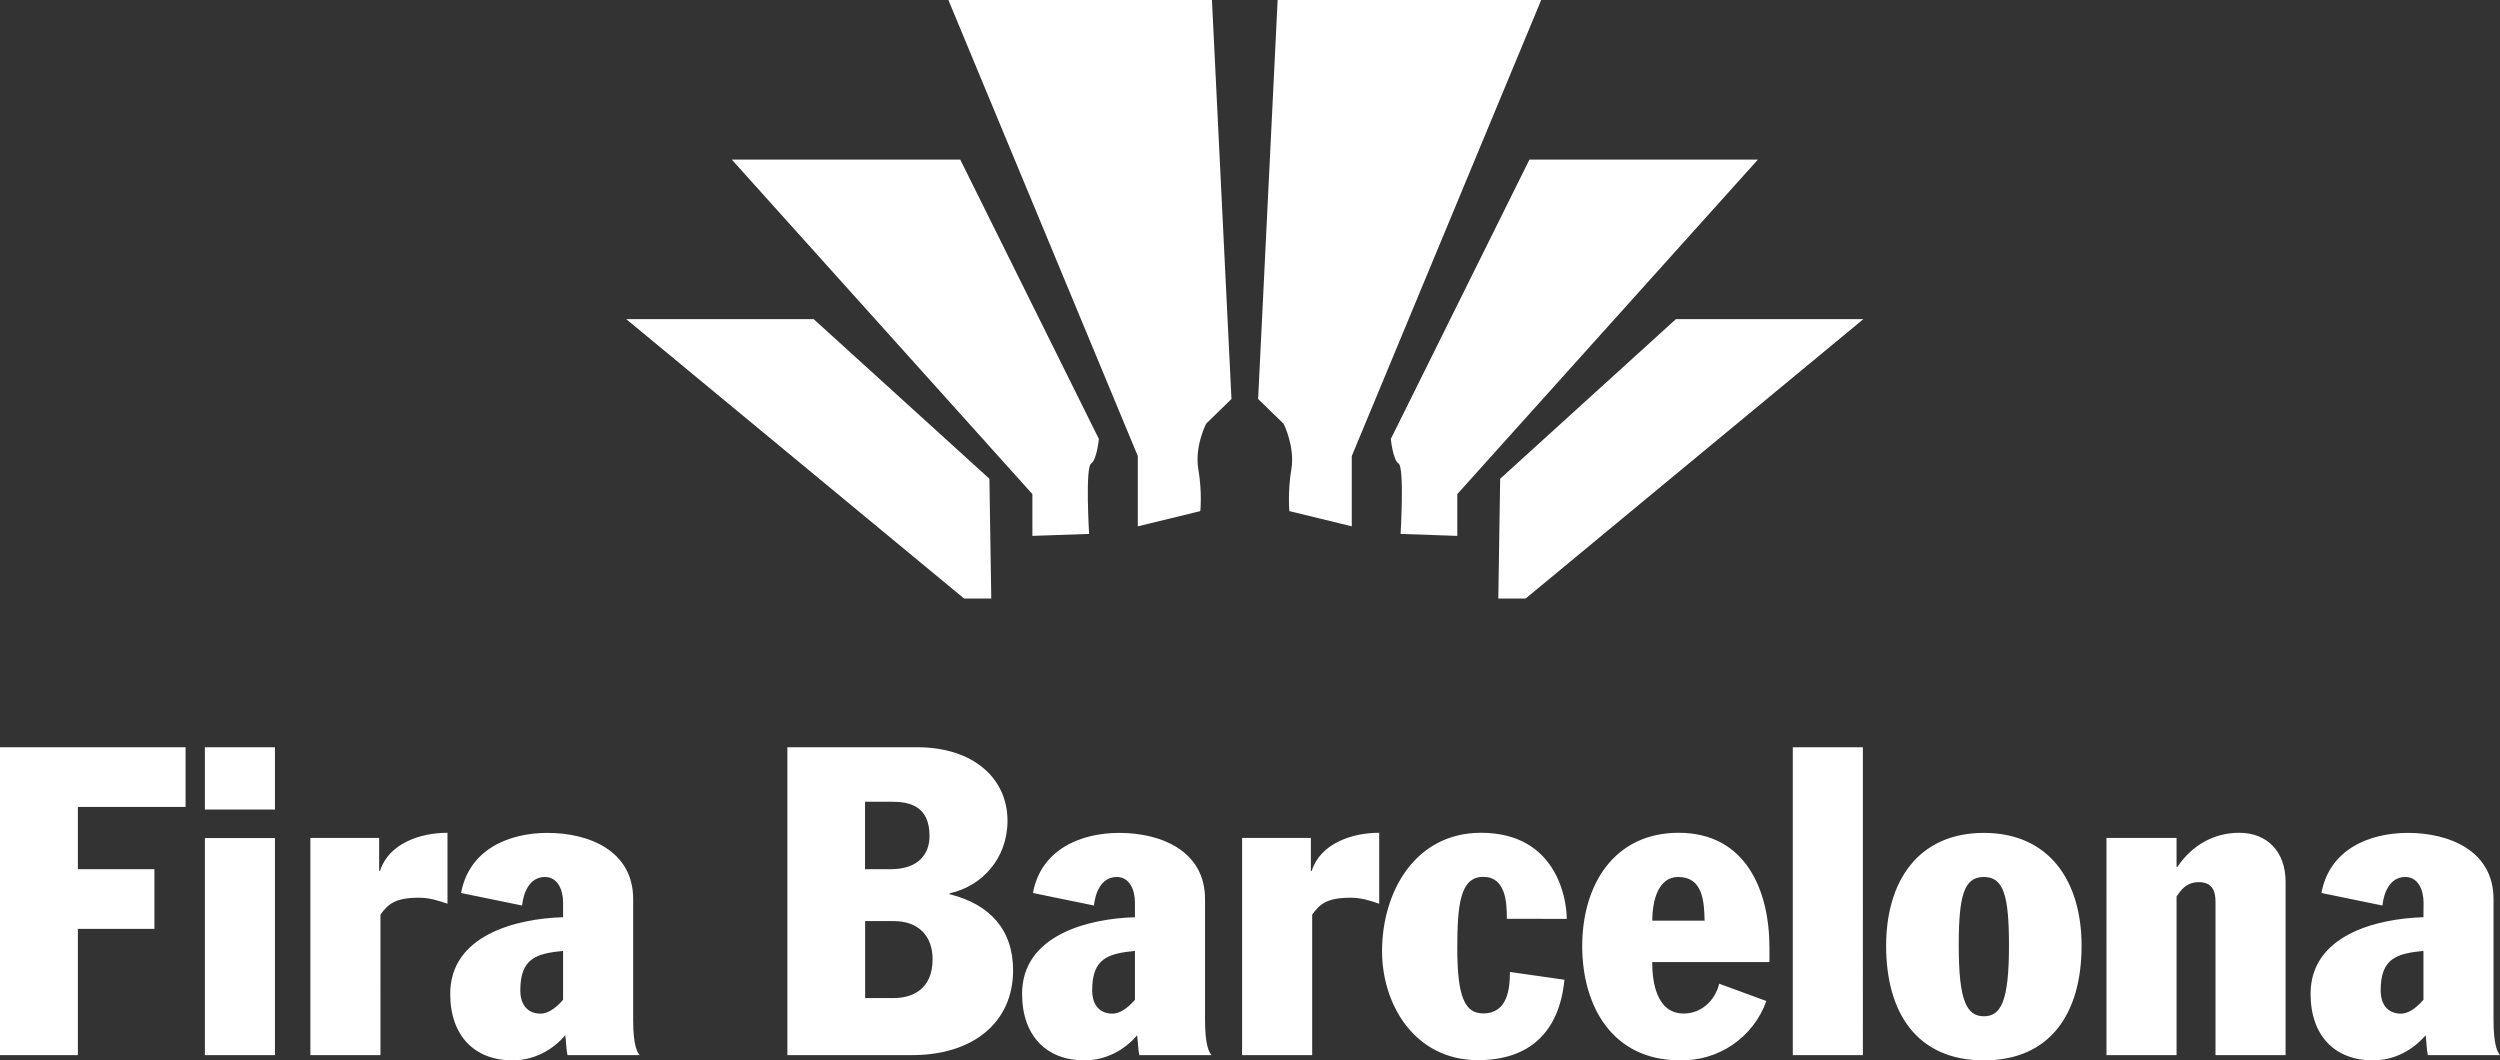
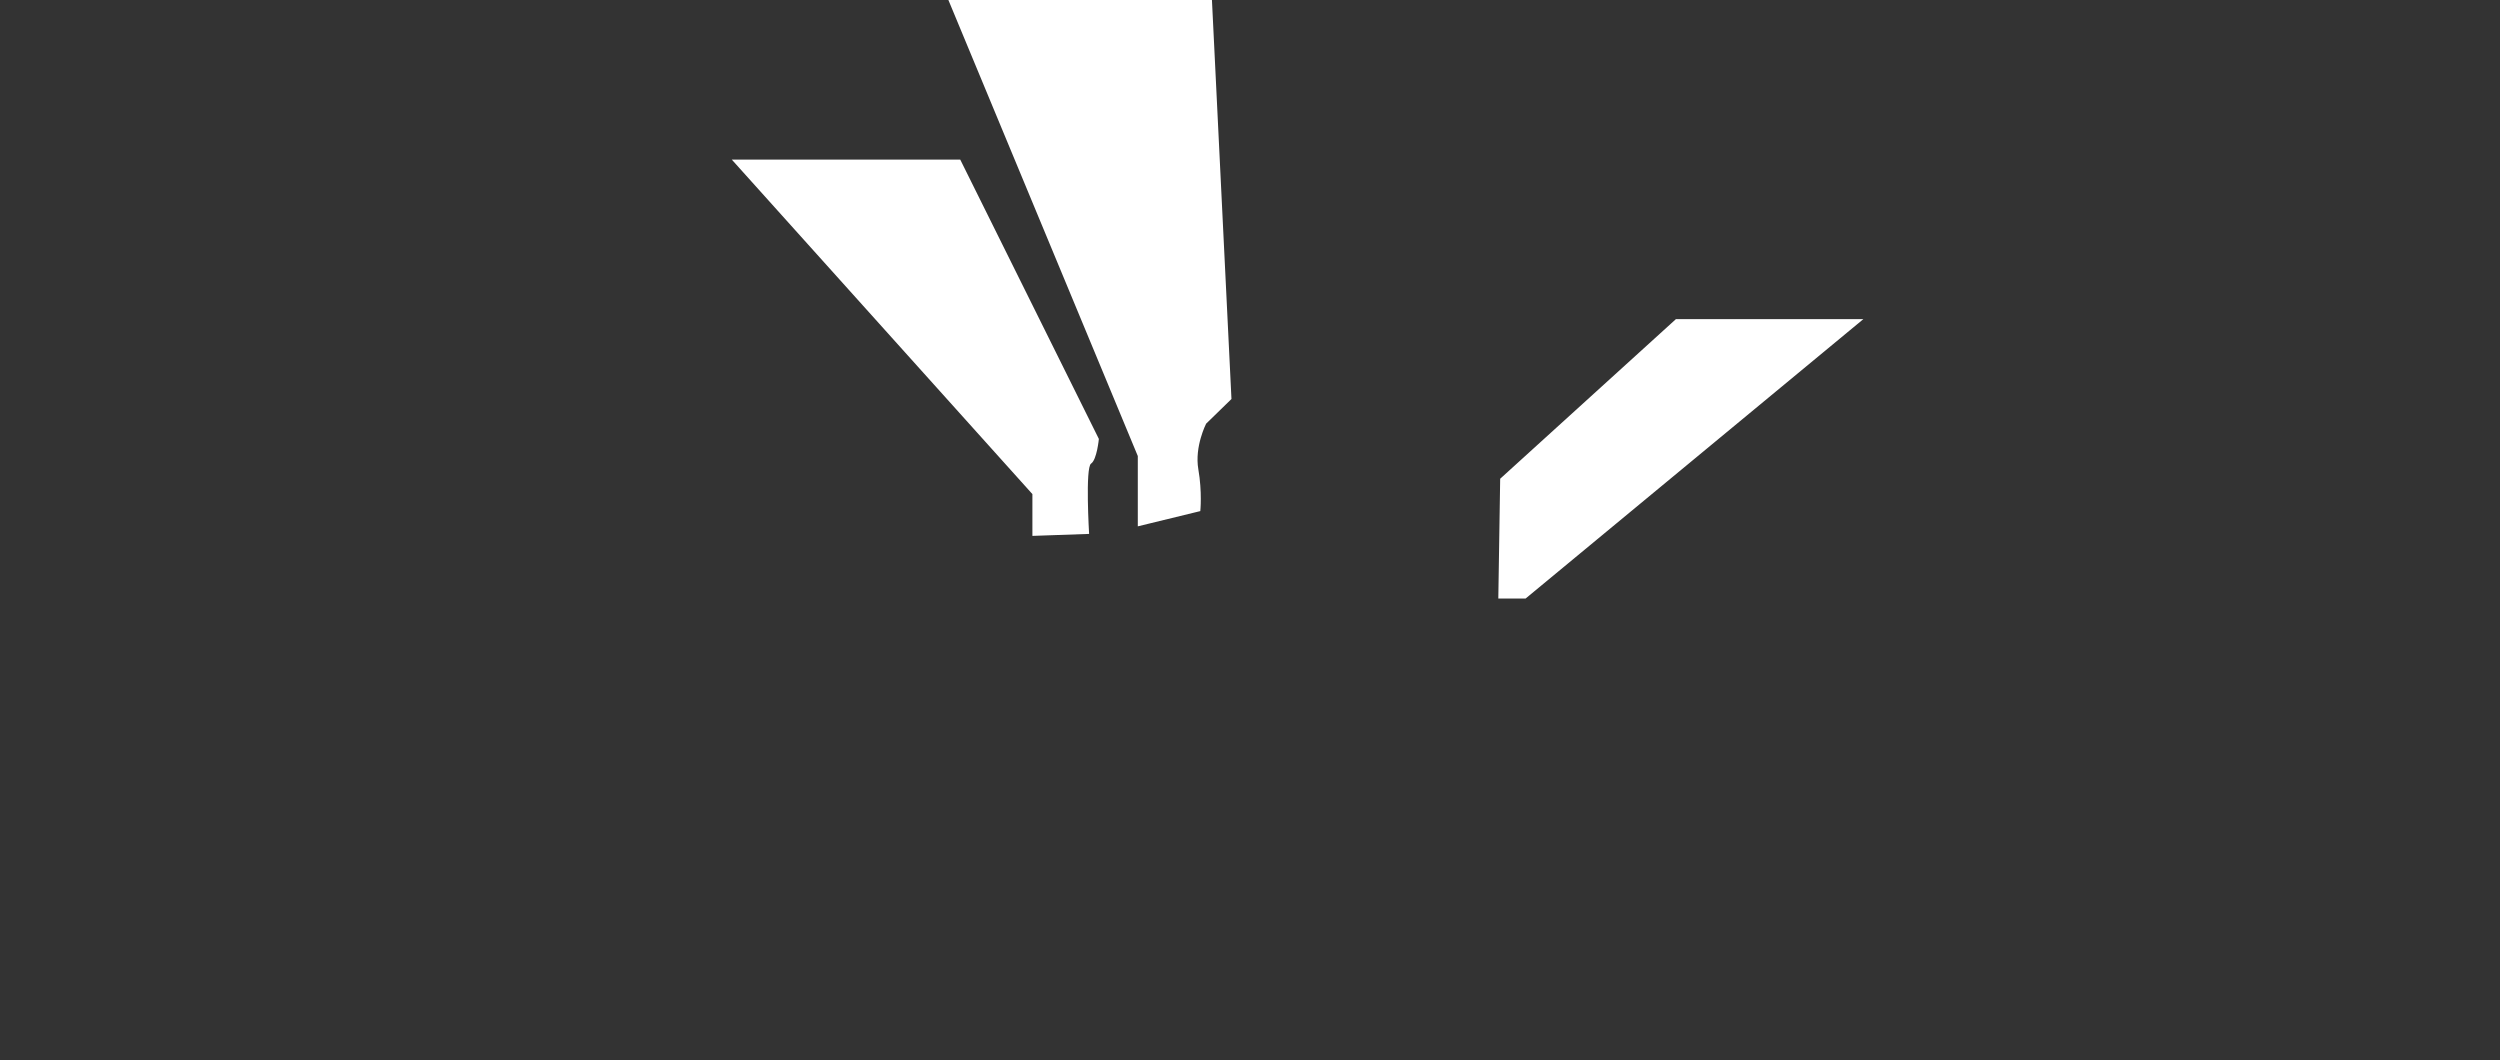
<svg xmlns="http://www.w3.org/2000/svg" version="1.1" id="Capa_1" x="0px" y="0px" viewBox="0 0 2279.4 966.8" style="enable-background:new 0 0 2279.4 966.8;" xml:space="preserve">
  <rect x="0" y="0" width="2279.4" height="966.8" fill="#333333" stroke="none" />
  <style type="text/css">
	.st0{fill-rule:evenodd;clip-rule:evenodd;fill:#FFFFFF;}
</style>
  <g>
-     <path class="st0" d="M903.8,545.7H879L571,291h170.9l160.2,145.5L903.8,545.7z" />
    <path class="st0" d="M941.3,488.6v-38.1l-274.1-305h208.3l126.4,254.7c0,0-1.8,19-7.1,22.5c-5.4,3.5-1.8,64.1-1.8,64.1L941.3,488.6   L941.3,488.6z M1037.4,479.9v-64.1L864.7,0H1105l17.8,363.8l-23.1,22.5c0,0-10.7,20.8-7.1,41.6c3.6,20.8,1.8,38.1,1.8,38.1   L1037.4,479.9L1037.4,479.9z M1366.1,545.7h24.9L1698.9,291H1528l-160.2,145.5L1366.1,545.7z" />
-     <path class="st0" d="M1328.7,488.6v-38.1l274.1-305h-208.3l-126.4,254.7c0,0,1.8,19,7.1,22.5c5.4,3.5,1.8,64.1,1.8,64.1   L1328.7,488.6L1328.7,488.6z M1232.5,479.9v-64.1L1405.2,0h-240.3l-17.8,363.8l23.2,22.5c0,0,10.6,20.8,7.1,41.6   c-3.5,20.8-1.8,38.1-1.8,38.1L1232.5,479.9L1232.5,479.9z M0,962h71V846.9h69.8v-54.4H71v-56.8h98.2v-54.4H0V962z M186.8,962h63.9   V764.1h-63.9V962z M186.8,738.1h63.9v-56.8h-63.9V738.1z M283,962h63.9V833.9c7.1-9.9,13.8-15.4,35.1-15.4c9.1,0,17.3,2.4,26,5.5   v-64.7c-25.2,0-53.6,9.9-61.5,34.7h-0.8v-30H283L283,962L283,962L283,962z M513.4,836.3c-43,1.2-102.9,16.5-102.9,69.8   c0,38.6,22.5,60.7,56.8,60.7c19.7,0,36.7-9.5,48.1-22.9c0.8,5.9,0.8,12.6,2,18.1h65.8c-2.4-2.8-5.9-9.5-5.9-31.9V819.7   c0-43.7-39.8-60.3-78.1-60.3c-36.3,0-71.7,15.8-78.8,54.8l55.6,11.4c1.2-11,6.3-26,20.9-26c11.4,0,16.5,11.4,16.5,23.3L513.4,836.3   L513.4,836.3L513.4,836.3z M513.4,911.6c-7.9,9.1-15,12.6-20.5,12.6c-11.4,0-18.5-7.5-18.5-21.3c0-29.2,14.6-33.5,39-35.9   L513.4,911.6L513.4,911.6L513.4,911.6z M717.9,962h113.9c55.6,0,91.9-30,91.9-77.3c0-37.1-21.3-60.3-57.9-69.4v-0.8   c29.2-6.3,52.8-31.5,52.8-66.2c0-38.6-31.1-67-82.4-67H717.9L717.9,962L717.9,962z M788.8,839.8h26c22.9,0,35.5,13.8,35.5,34.7   c0,28.8-20.1,35.5-35.5,35.5h-26V839.8z M788.8,731h24.8c16.2,0,33.9,4.3,33.9,31.1c0,16.5-9.9,30.4-35.5,30.4h-23.3V731L788.8,731   z M1034.8,836.3c-43,1.2-102.9,16.5-102.9,69.8c0,38.6,22.5,60.7,56.8,60.7c19.7,0,36.7-9.5,48.1-22.9c0.8,5.9,0.8,12.6,2,18.1   h65.8c-2.4-2.8-5.9-9.5-5.9-31.9V819.7c0-43.7-39.8-60.3-78.1-60.3c-36.3,0-71.7,15.8-78.8,54.8l55.6,11.4c1.2-11,6.3-26,20.9-26   c11.4,0,16.5,11.4,16.5,23.3L1034.8,836.3L1034.8,836.3L1034.8,836.3z M1034.8,911.6c-7.9,9.1-15,12.6-20.5,12.6   c-11.4,0-18.5-7.5-18.5-21.3c0-29.2,14.6-33.5,39-35.9L1034.8,911.6L1034.8,911.6z M1132.5,962h63.9V833.9   c7.1-9.9,13.8-15.4,35.1-15.4c9.1,0,17.3,2.4,26,5.5v-64.7c-25.2,0-53.6,9.9-61.5,34.7h-0.8v-30h-62.7V962L1132.5,962z    M1428.5,837.8c0-19.7-10.3-78.5-78.1-78.5c-60.3,0-90.3,54-90.3,108c0,48.9,30,99.3,87.5,99.3c46.5,0,74.1-25.2,78.8-73.3   l-49.7-7.1c0,15-2,37.8-24.4,37.8c-16.5,0-23.6-14.6-23.6-59.1c0-39.4,2.4-65.4,23.6-65.4c10.3,0,15.4,5.5,18.5,13.4   c2.8,7.5,3.1,17,3.1,24.8L1428.5,837.8L1428.5,837.8L1428.5,837.8z M1613.3,877.2v-13.4c0-51.6-21.3-104.5-82.8-104.5   c-58.7,0-87.9,47.3-87.9,103.3c0,54.8,27.6,104.1,88.7,104.1c35.3,1.1,67.3-20.7,79.2-54l-43-15.8c-4,16.2-17,27.2-32.3,27.2   c-25.2,0-28.8-29.6-28.8-46.9L1613.3,877.2L1613.3,877.2z M1506.5,839.4c0-18.5,5.5-39.8,23.6-39.8c22.1,0,23.7,21.3,24.1,39.8   H1506.5z M1634.6,962h63.9V681.3h-63.9V962z M1719.7,862.3c0,61.5,28.4,104.5,89.1,104.5c60.7,0,89.1-43,89.1-104.5   c0-59.1-29.6-102.9-89.1-102.9C1749.3,759.4,1719.7,803.1,1719.7,862.3z M1785.9,862.3c0-45.7,4.7-62.7,22.9-62.7   c18.1,0,22.9,17,22.9,62.7c0,50.1-7.1,64.3-22.9,64.3C1793,926.5,1785.9,912.3,1785.9,862.3z M1920.6,962h63.9V817.3l3.5-4.7   c4.3-5.5,9.9-8.3,16.6-8.3c11.8,0,15.4,7.1,15.4,17.7v140h63.9V803.9c0-27.2-16.6-44.6-42.2-44.6c-22.9,0-43,11.1-56.4,31.1h-0.8   v-26.4h-63.9L1920.6,962L1920.6,962L1920.6,962z M2209.6,836.3c-43,1.2-102.9,16.5-102.9,69.8c0,38.6,22.5,60.7,56.8,60.7   c19.7,0,36.7-9.5,48.1-22.9c0.8,5.9,0.8,12.6,2,18.1h65.8c-2.4-2.8-5.9-9.5-5.9-31.9V819.7c0-43.7-39.8-60.3-78.1-60.3   c-36.3,0-71.7,15.8-78.8,54.8l55.6,11.4c1.2-11,6.3-26,20.9-26c11.4,0,16.6,11.4,16.6,23.3L2209.6,836.3L2209.6,836.3L2209.6,836.3   z M2209.6,911.6c-7.9,9.1-15,12.6-20.5,12.6c-11.4,0-18.5-7.5-18.5-21.3c0-29.2,14.6-33.5,39-35.9V911.6z" />
  </g>
</svg>